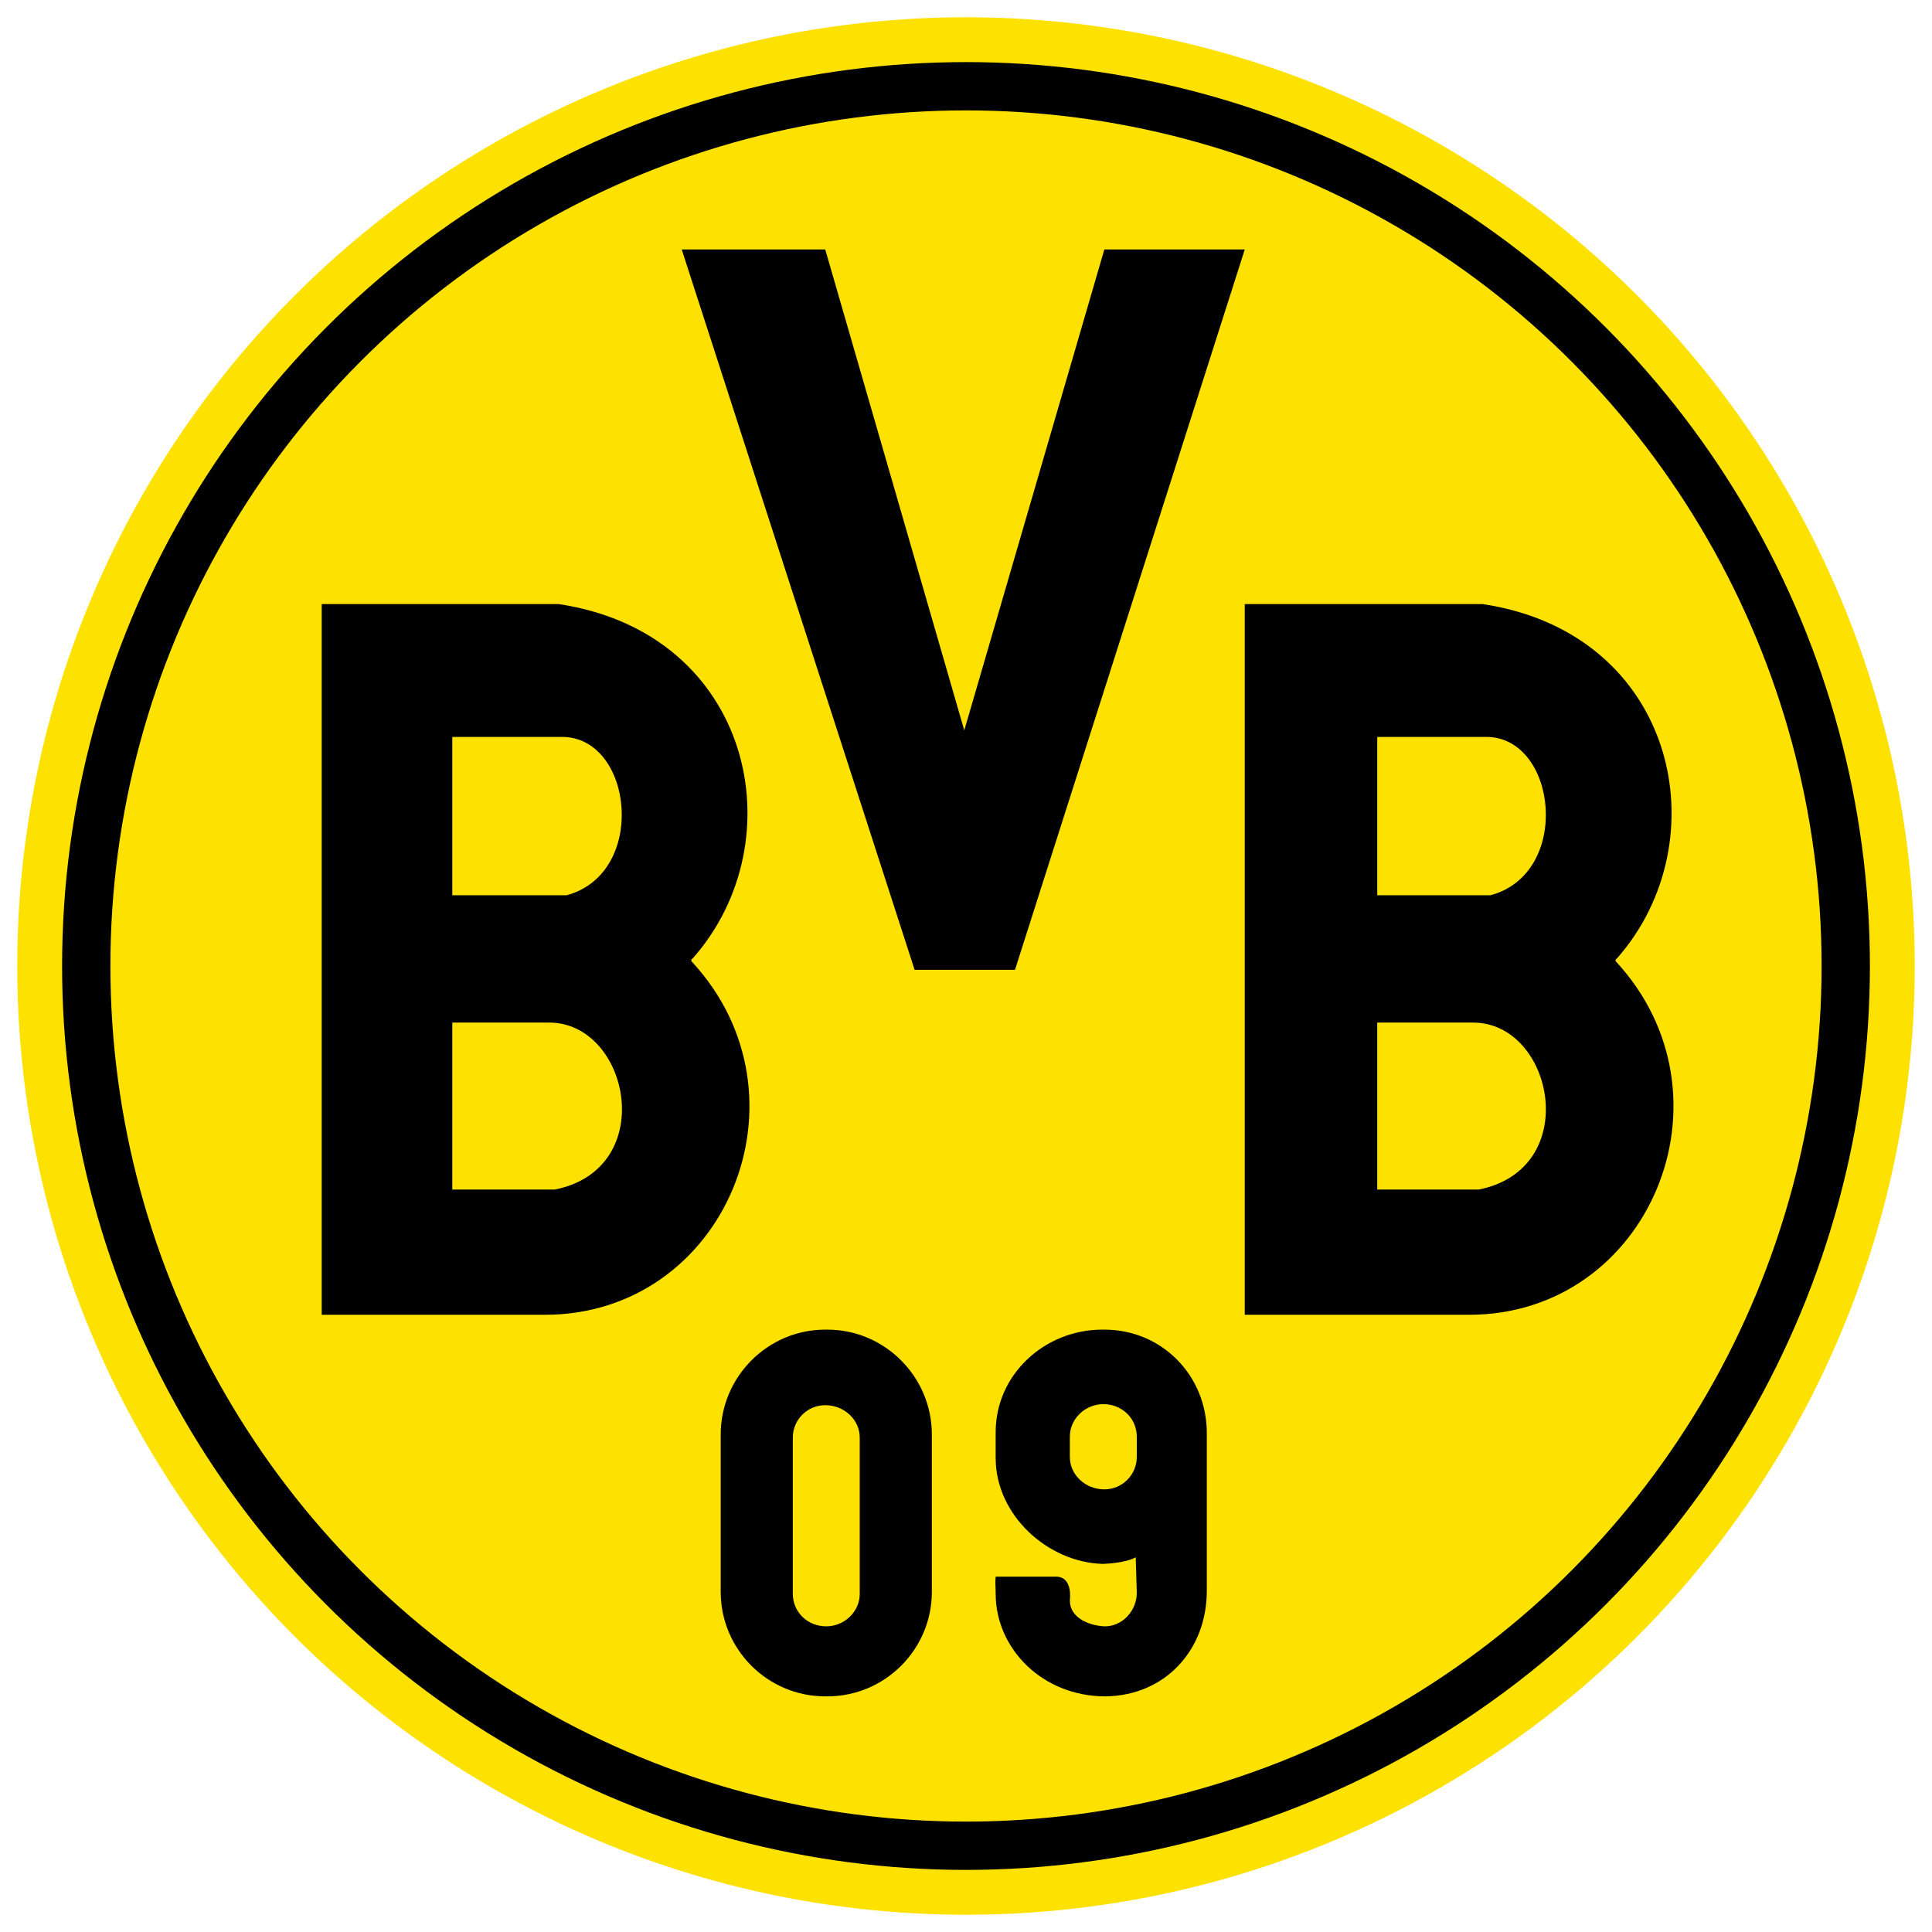
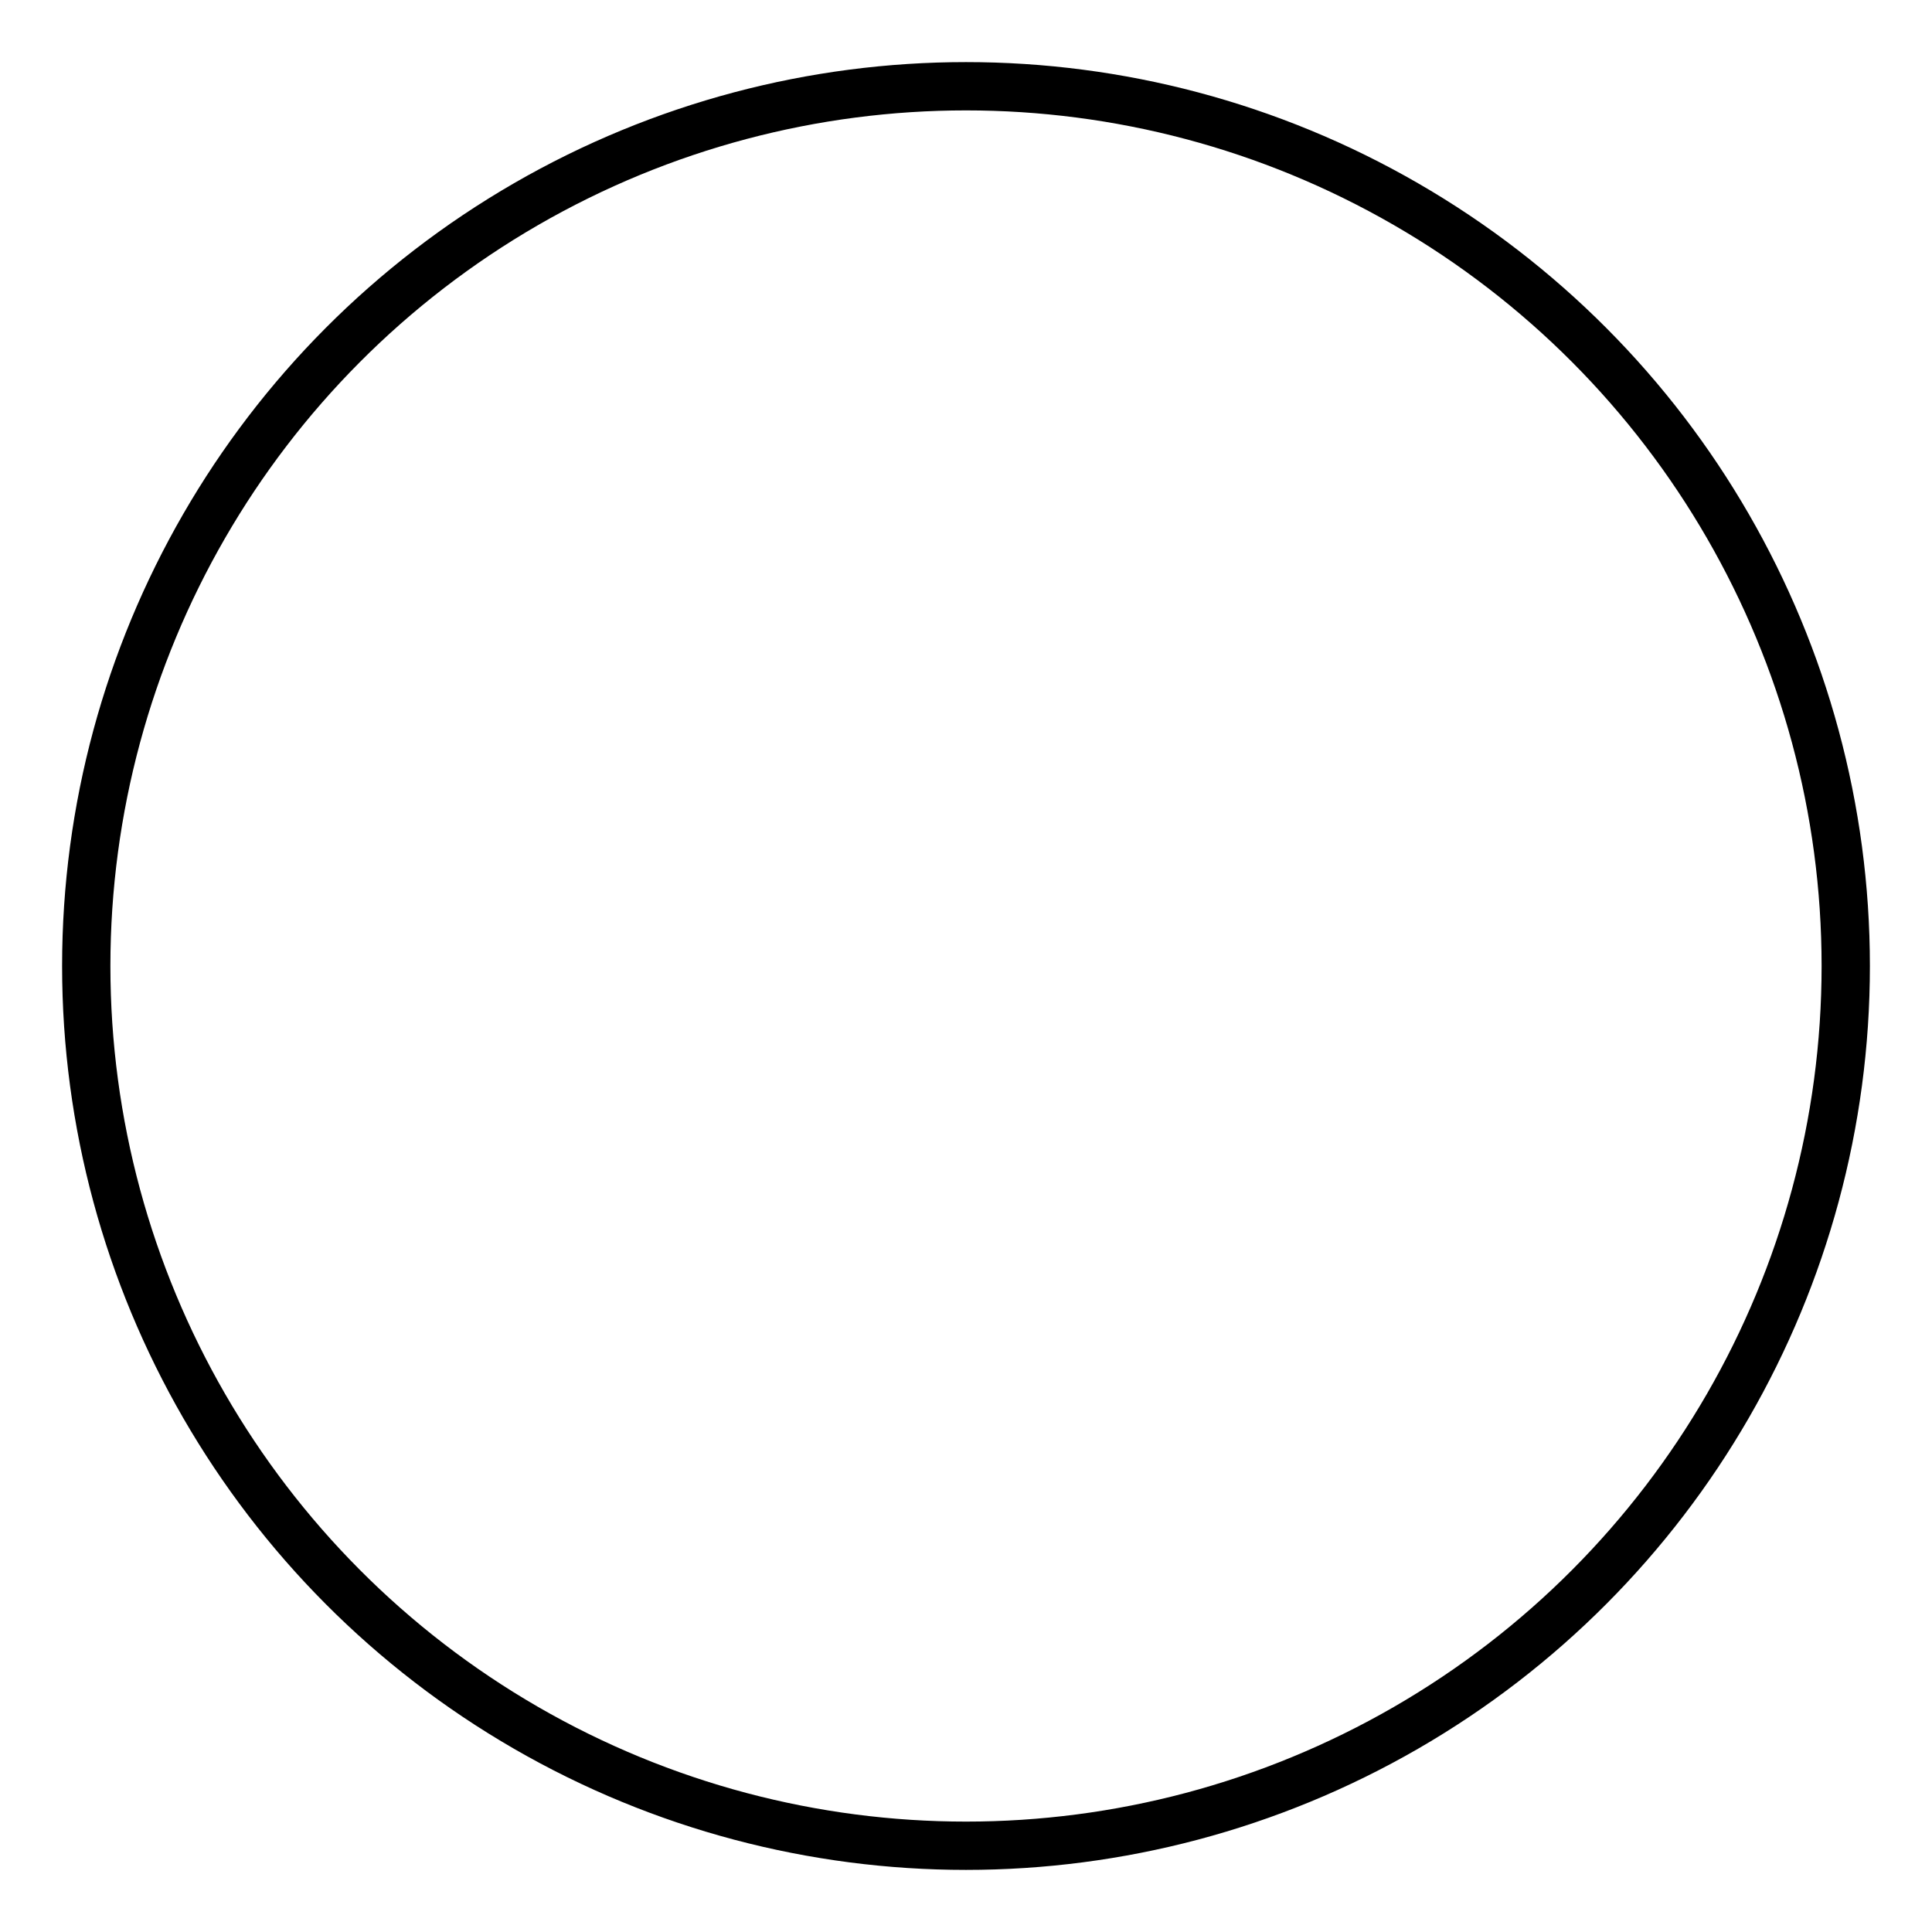
<svg xmlns="http://www.w3.org/2000/svg" version="1.0" width="560px" height="560px" viewBox="0 0 56 56">
  <defs />
-   <circle cx="28" cy="28" r="27.5" style="fill :#fde100; fill-rule :nonzero; stroke :none;" />
  <circle cx="28" cy="28" r="25.5" style="fill :none;stroke :#000000; stroke-width :1.4" />
-   <path transform="translate(0.45,0.45)" d="M 19.31,6.781 26.06,27.66 28.97,27.66 35.63,6.781 31.56,6.781 27.5,20.72 23.47,6.781 19.31,6.781 z      M 8.875,17.06 8.875,37.66 15.34,37.66 C 20.58,37.66 23.23,31.32 19.59,27.41 19.59,27.41 19.59,27.39 19.59,27.37 19.59,27.35 19.62,27.34 19.62,27.34 22.65,23.93 21.37,17.91 15.75,17.06 L 8.875,17.06 z      M 35.63,17.06 35.63,37.66 42.13,37.66 C 47.36,37.66 50.01,31.32 46.38,27.41 46.38,27.41 46.38,27.39 46.38,27.37 46.38,27.35 46.41,27.34 46.41,27.34 49.43,23.93 48.16,17.91 42.53,17.06 L 35.63,17.06 z      M 12.66,20.91 15.84,20.91 C 17.91,20.91 18.33,24.87 15.97,25.5 L 12.66,25.5 12.66,20.91 z      M 39.47,20.91 42.63,20.91 C 44.69,20.91 45.12,24.87 42.75,25.5 L 39.47,25.5 39.47,20.91 z      M 12.66,29.19 15.47,29.19 C 17.8,29.19 18.66,33.43 15.63,34.03 L 12.66,34.03 12.66,29.19 z      M 39.47,29.19 42.25,29.19 C 44.58,29.19 45.44,33.43 42.41,34.03 L 39.47,34.03 39.47,29.19 z      M 23.47,38.09 C 21.8,38.09 20.44,39.46 20.44,41.13 L 20.44,45.69 C 20.44,47.36 21.8,48.72 23.47,48.72 L 23.53,48.72 C 25.2,48.72 26.56,47.36 26.56,45.69 L 26.56,41.13 C 26.56,39.46 25.2,38.09 23.53,38.09 L 23.47,38.09 z      M 31.5,38.09 C 29.83,38.09 28.41,39.39 28.41,41.06 L 28.41,41.81 C 28.41,43.48 29.93,44.83 31.5,44.88 31.5,44.88 32.14,44.87 32.47,44.69 L 32.5,45.72 C 32.5,46.24 32.08,46.7 31.56,46.69 31.14,46.67 30.56,46.46 30.56,45.94 30.56,45.94 30.66,45.25 30.16,45.25 L 28.41,45.25 C 28.39,45.42 28.41,45.52 28.41,45.75 28.41,47.33 29.76,48.72 31.59,48.72 33.32,48.7 34.53,47.38 34.53,45.66 L 34.53,41.09 C 34.53,39.42 33.23,38.09 31.56,38.09 L 31.5,38.09 z      M 31.53,40.25 C 32.08,40.25 32.5,40.67 32.5,41.19 L 32.5,41.78 C 32.5,42.3 32.08,42.72 31.56,42.72 31.01,42.72 30.56,42.3 30.56,41.78 L 30.56,41.19 C 30.56,40.67 31.01,40.25 31.53,40.25 z      M 23.47,40.28 C 24.02,40.28 24.47,40.7 24.47,41.22 L 24.47,45.75 C 24.47,46.27 24.02,46.69 23.5,46.69 22.95,46.69 22.53,46.27 22.53,45.75 L 22.53,41.22 C 22.53,40.7 22.95,40.28 23.47,40.28 z" style="fill :#000000; fill-rule :nonzero;stroke :none;" />
</svg>